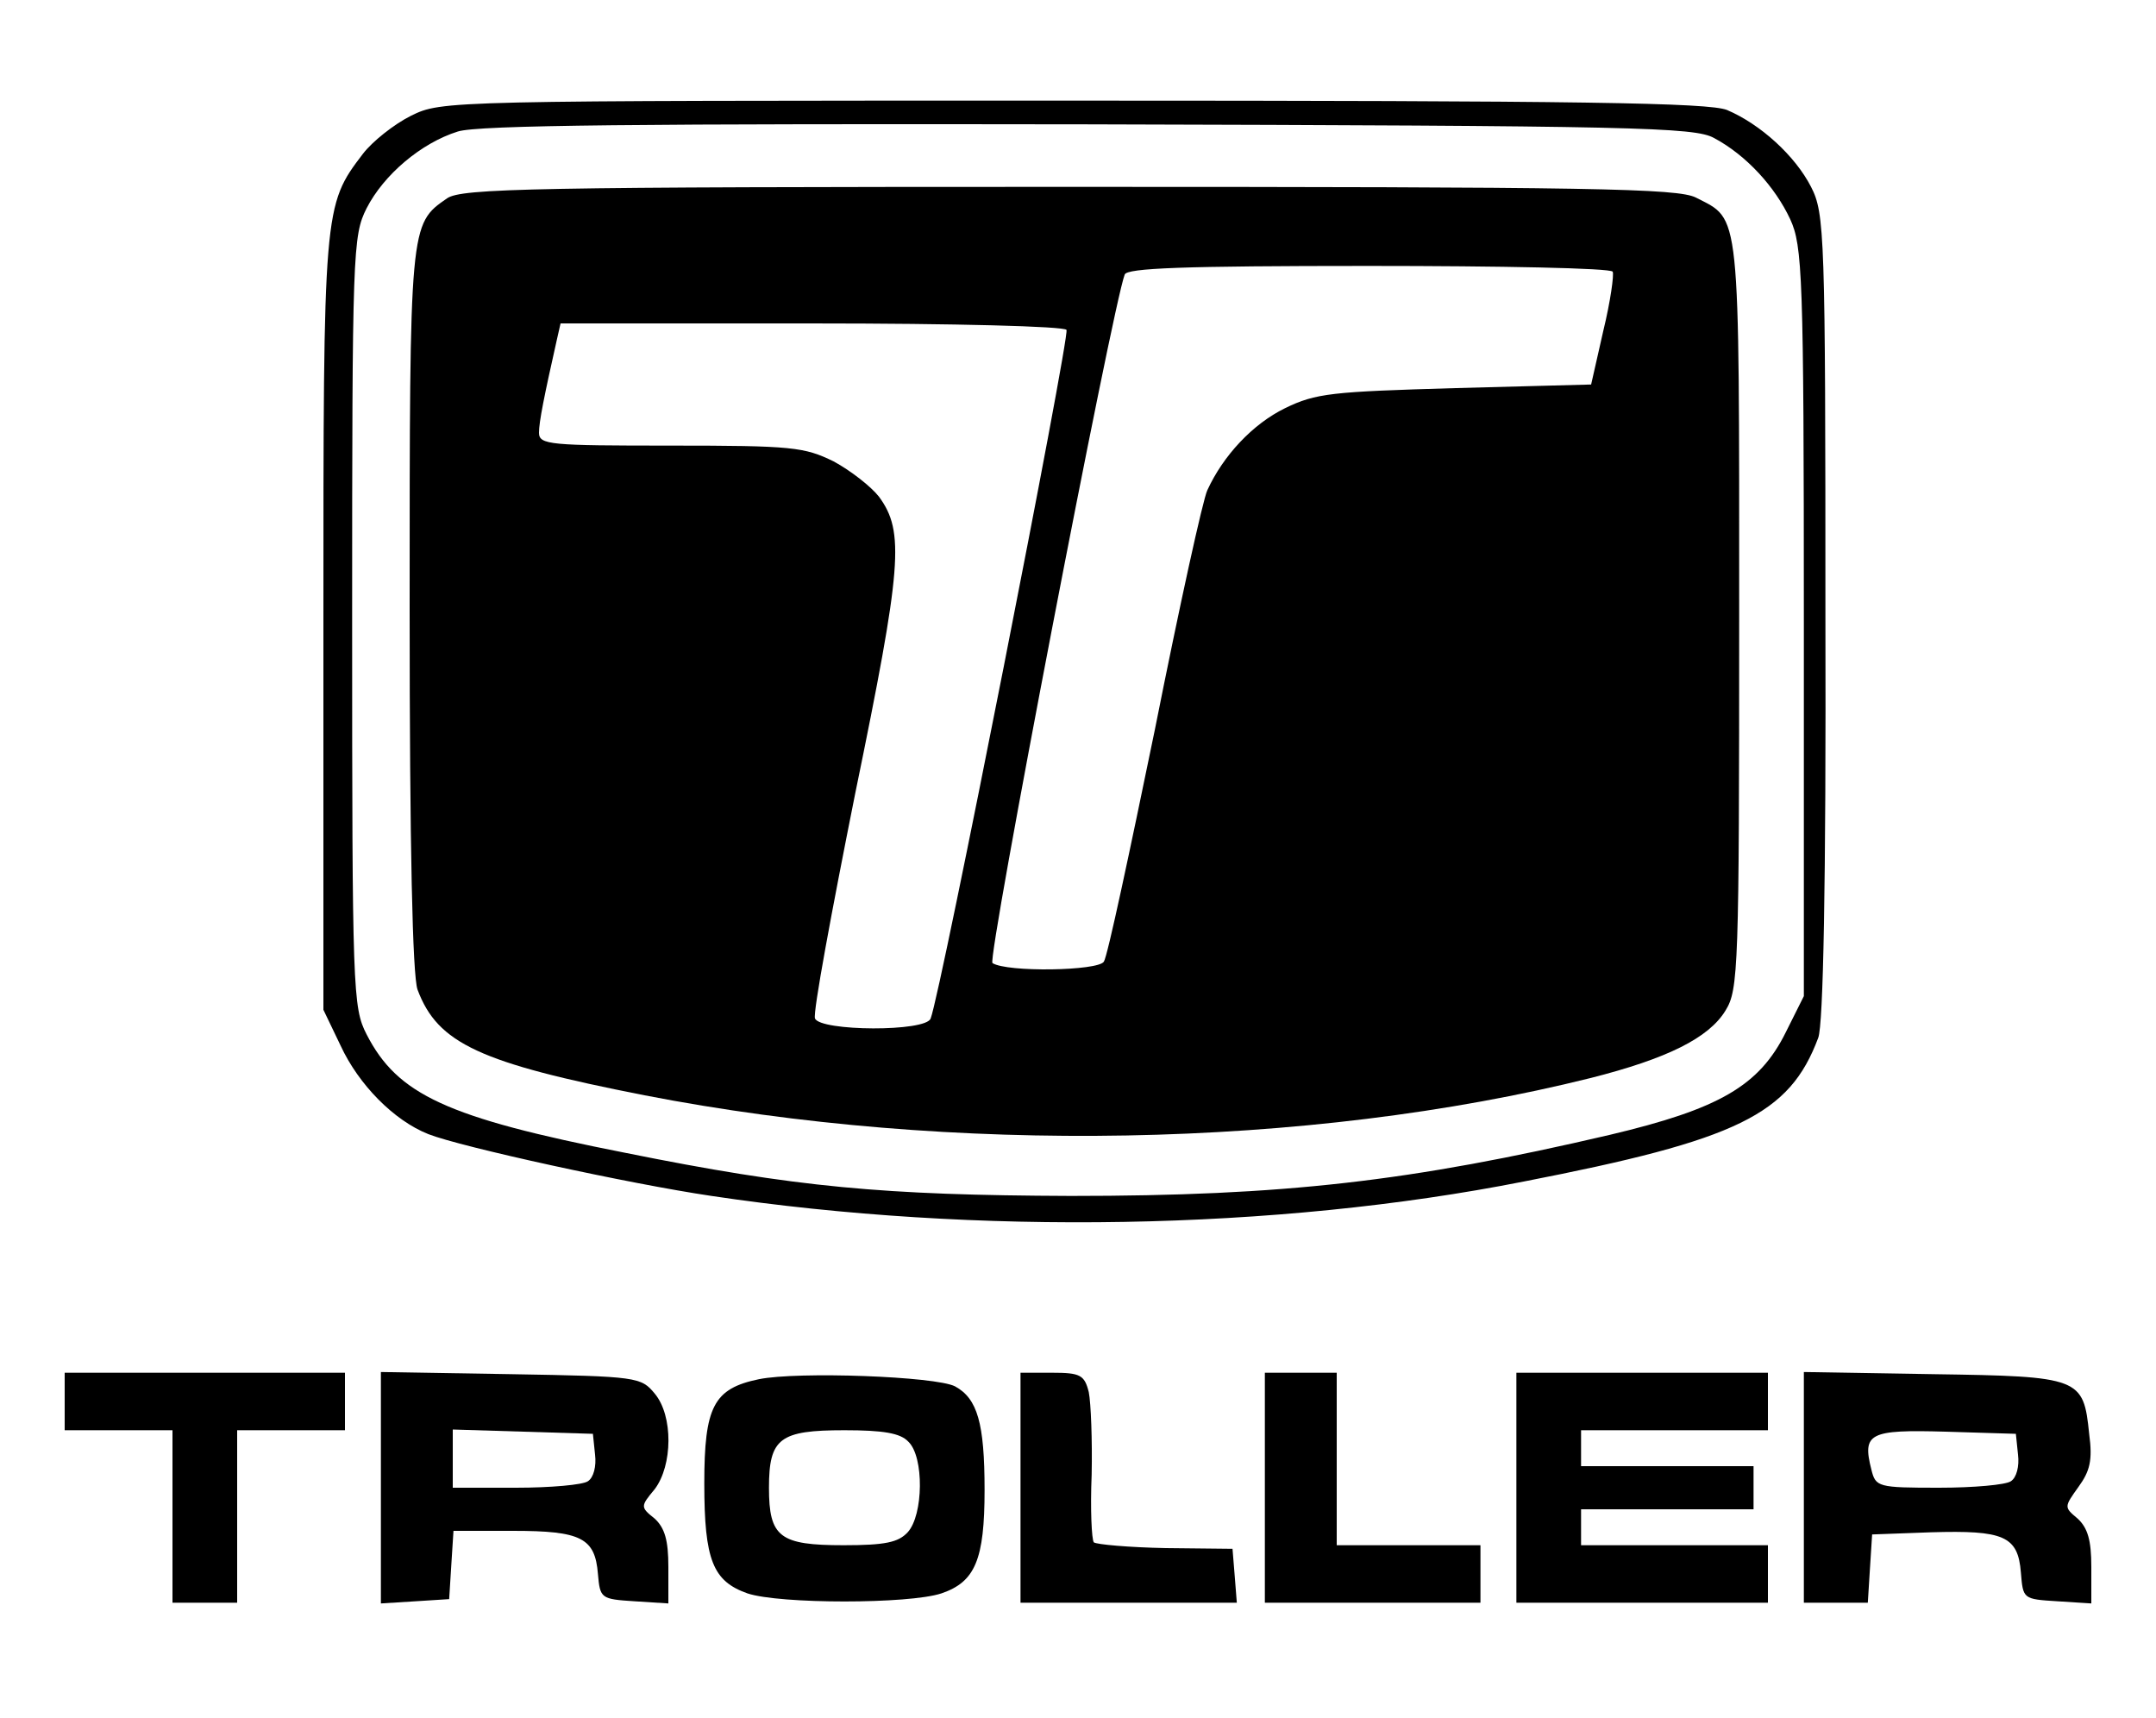
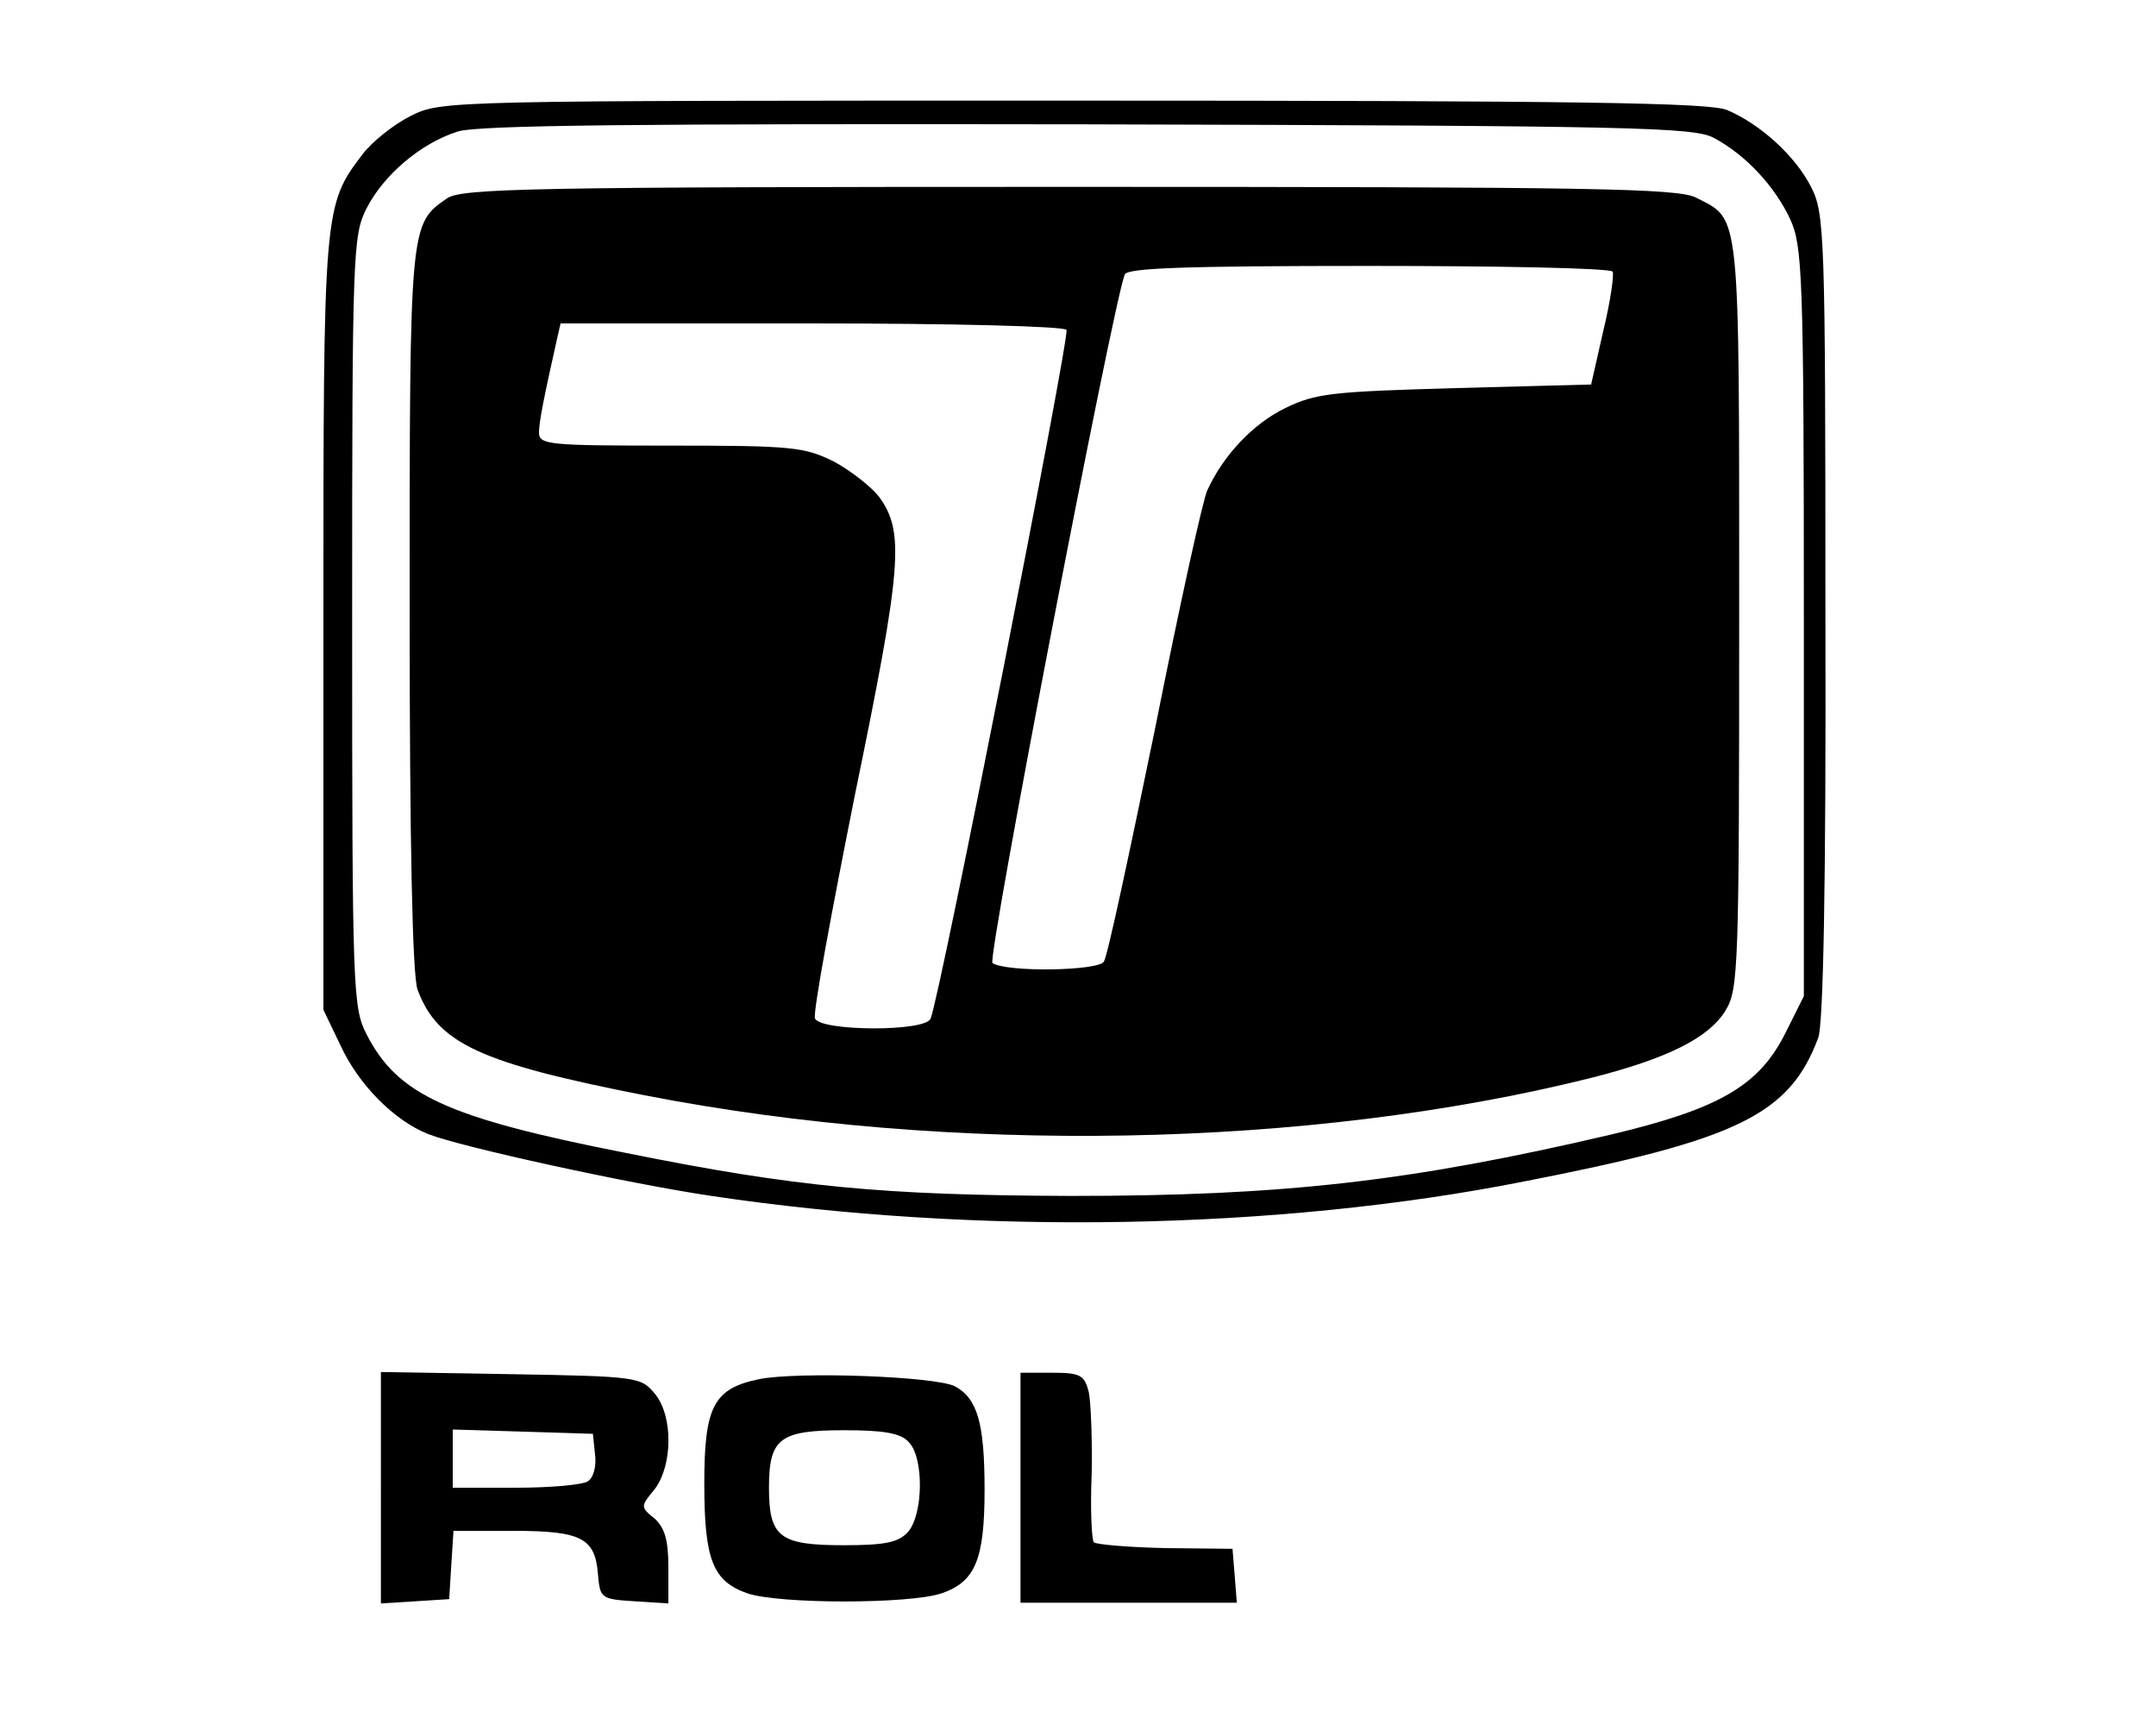
<svg xmlns="http://www.w3.org/2000/svg" version="1.0" width="300pt" height="239pt" viewBox="0 0 300 239" preserveAspectRatio="xMidYMid meet">
  <g transform="translate(0,239) scale(0.1,-0.1)" fill="#000000" stroke="none">
    <path d="M572 2229 c-24 -12 -54 -36 -67 -53 -55 -72 -55 -75 -55 -655 l0 -536 24 -50 c25 -54 74 -104 122 -123 46 -18 279 -69 394 -86 368 -55 786 -48 1130 20 298 58 370 93 410 200 7 18 11 212 10 587 0 532 -1 560 -20 597 -22 43 -70 87 -117 107 -26 10 -196 13 -910 13 -875 0 -878 0 -921 -21z m1813 -31 c45 -24 85 -68 106 -113 17 -37 19 -77 19 -561 l0 -520 -25 -50 c-37 -75 -93 -107 -245 -143 -278 -65 -454 -85 -750 -85 -261 1 -382 12 -620 60 -249 49 -317 81 -360 165 -19 37 -20 61 -20 574 0 516 1 537 20 575 24 47 76 91 127 107 28 9 254 11 878 10 761 -2 843 -4 870 -19z" />
    <path d="M622 2114 c-52 -36 -52 -35 -52 -573 0 -329 4 -509 11 -528 28 -75 87 -102 316 -147 427 -83 923 -74 1316 24 107 27 165 56 188 94 18 29 19 58 19 551 0 571 2 548 -60 580 -25 13 -144 15 -872 15 -748 0 -846 -2 -866 -16z m1622 -102 c2 -4 -3 -41 -13 -82 l-17 -75 -189 -5 c-172 -5 -194 -7 -237 -28 -45 -22 -86 -66 -108 -114 -6 -12 -39 -162 -73 -333 -35 -170 -66 -316 -71 -323 -8 -13 -135 -15 -155 -2 -8 4 167 914 184 958 3 9 81 12 339 12 184 0 337 -3 340 -8z m-760 -81 c5 -8 -175 -923 -189 -958 -6 -19 -154 -18 -161 0 -3 8 23 148 56 313 65 316 69 364 33 413 -11 14 -39 36 -63 49 -41 20 -57 22 -227 22 -168 0 -183 1 -183 18 0 15 7 50 25 130 l5 22 350 0 c199 0 351 -4 354 -9z" />
-     <path d="M90 440 l0 -40 75 0 75 0 0 -120 0 -120 45 0 45 0 0 120 0 120 75 0 75 0 0 40 0 40 -195 0 -195 0 0 -40z" />
    <path d="M530 320 l0 -161 48 3 47 3 3 48 3 47 83 0 c95 0 114 -10 118 -60 3 -34 4 -35 51 -38 l47 -3 0 51 c0 37 -5 54 -19 67 -20 16 -20 17 0 41 25 33 26 102 0 133 -19 23 -24 24 -200 27 l-181 3 0 -161z m298 46 c2 -16 -2 -32 -10 -37 -7 -5 -52 -9 -100 -9 l-88 0 0 40 0 41 98 -3 97 -3 3 -29z" />
    <path d="M1056 471 c-63 -13 -76 -38 -76 -145 0 -107 12 -136 60 -153 45 -15 225 -15 270 0 47 16 60 47 60 144 0 93 -10 127 -41 144 -27 14 -219 21 -273 10z m208 -87 c22 -21 21 -102 -1 -126 -13 -14 -31 -18 -89 -18 -89 0 -104 11 -104 80 0 69 15 80 105 80 54 0 78 -4 89 -16z" />
    <path d="M1420 320 l0 -160 151 0 150 0 -3 38 -3 37 -93 1 c-51 1 -96 5 -100 8 -3 4 -5 46 -3 94 1 48 -1 100 -4 115 -6 24 -12 27 -51 27 l-44 0 0 -160z" />
-     <path d="M1760 320 l0 -160 150 0 150 0 0 40 0 40 -100 0 -100 0 0 120 0 120 -50 0 -50 0 0 -160z" />
-     <path d="M2110 320 l0 -160 175 0 175 0 0 40 0 40 -130 0 -130 0 0 25 0 25 120 0 120 0 0 30 0 30 -120 0 -120 0 0 25 0 25 130 0 130 0 0 40 0 40 -175 0 -175 0 0 -160z" />
-     <path d="M2510 321 l0 -161 44 0 45 0 3 48 3 47 82 3 c101 3 121 -5 125 -56 3 -37 3 -37 51 -40 l47 -3 0 51 c0 37 -5 54 -19 67 -19 16 -19 16 1 44 16 22 20 37 15 74 -8 78 -12 80 -217 83 l-180 3 0 -160z m298 45 c2 -16 -2 -32 -10 -37 -7 -5 -52 -9 -100 -9 -85 0 -88 1 -94 25 -13 51 -3 56 103 53 l98 -3 3 -29z" />
  </g>
</svg>